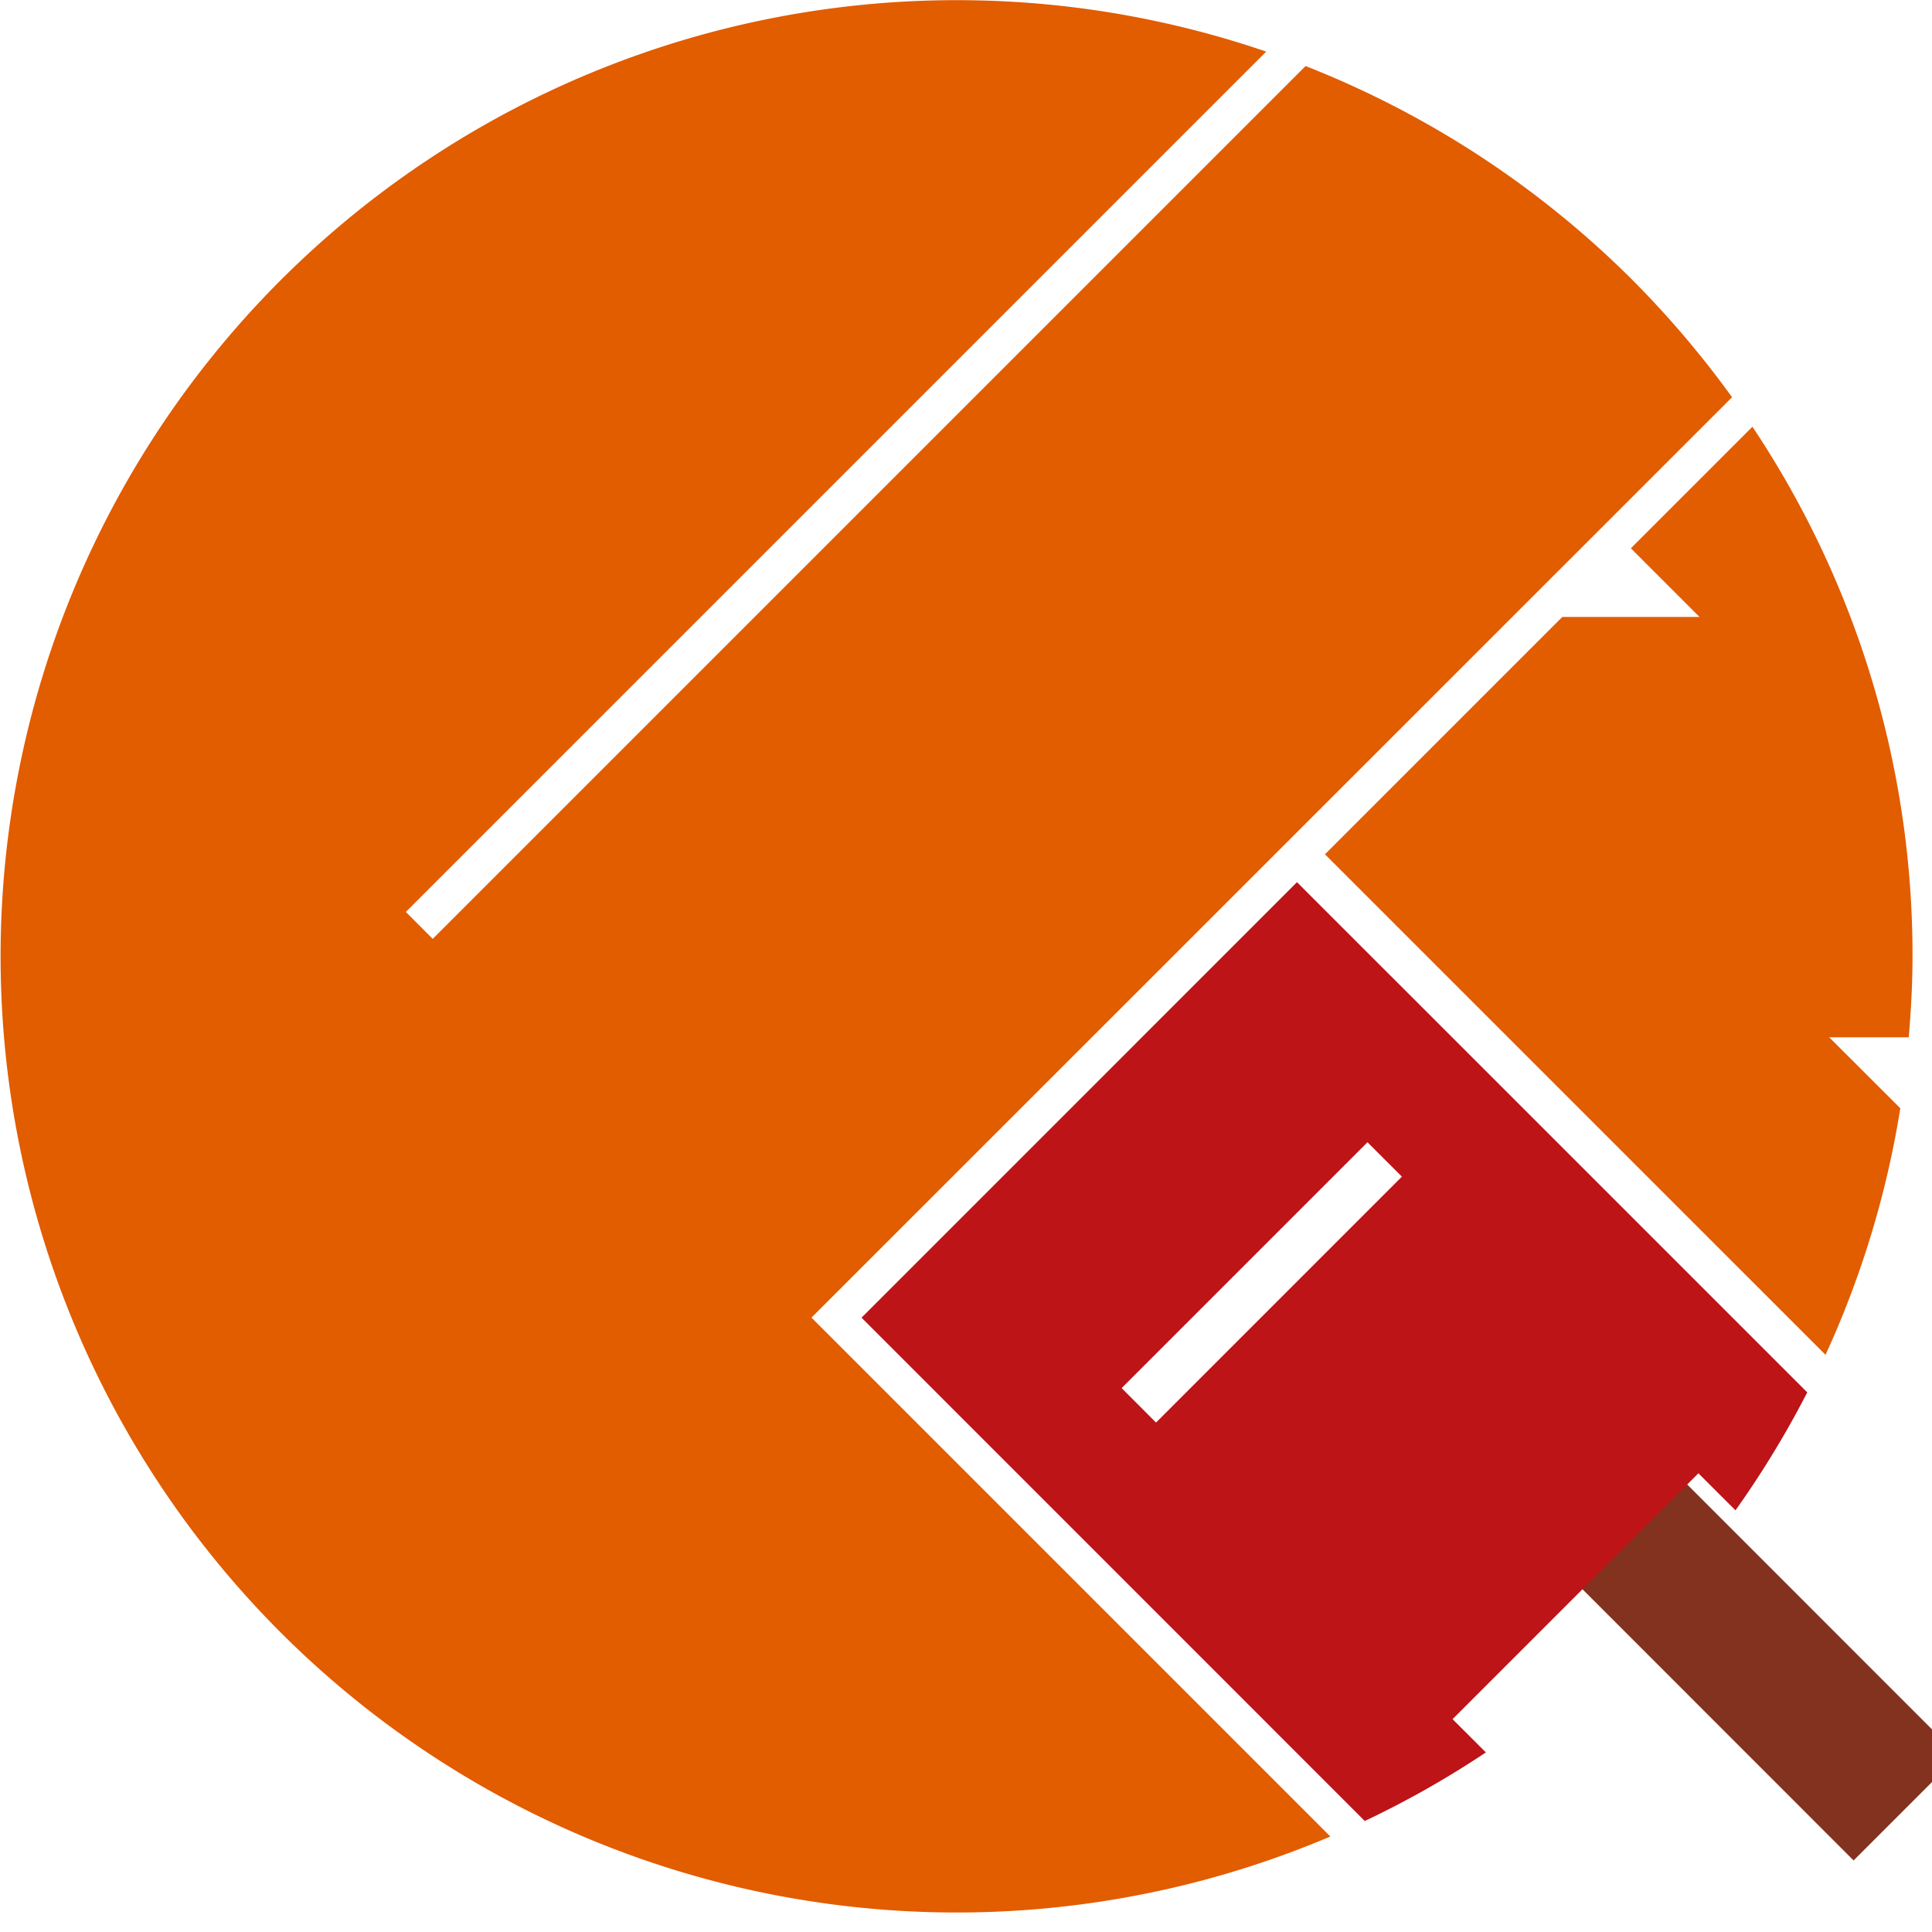
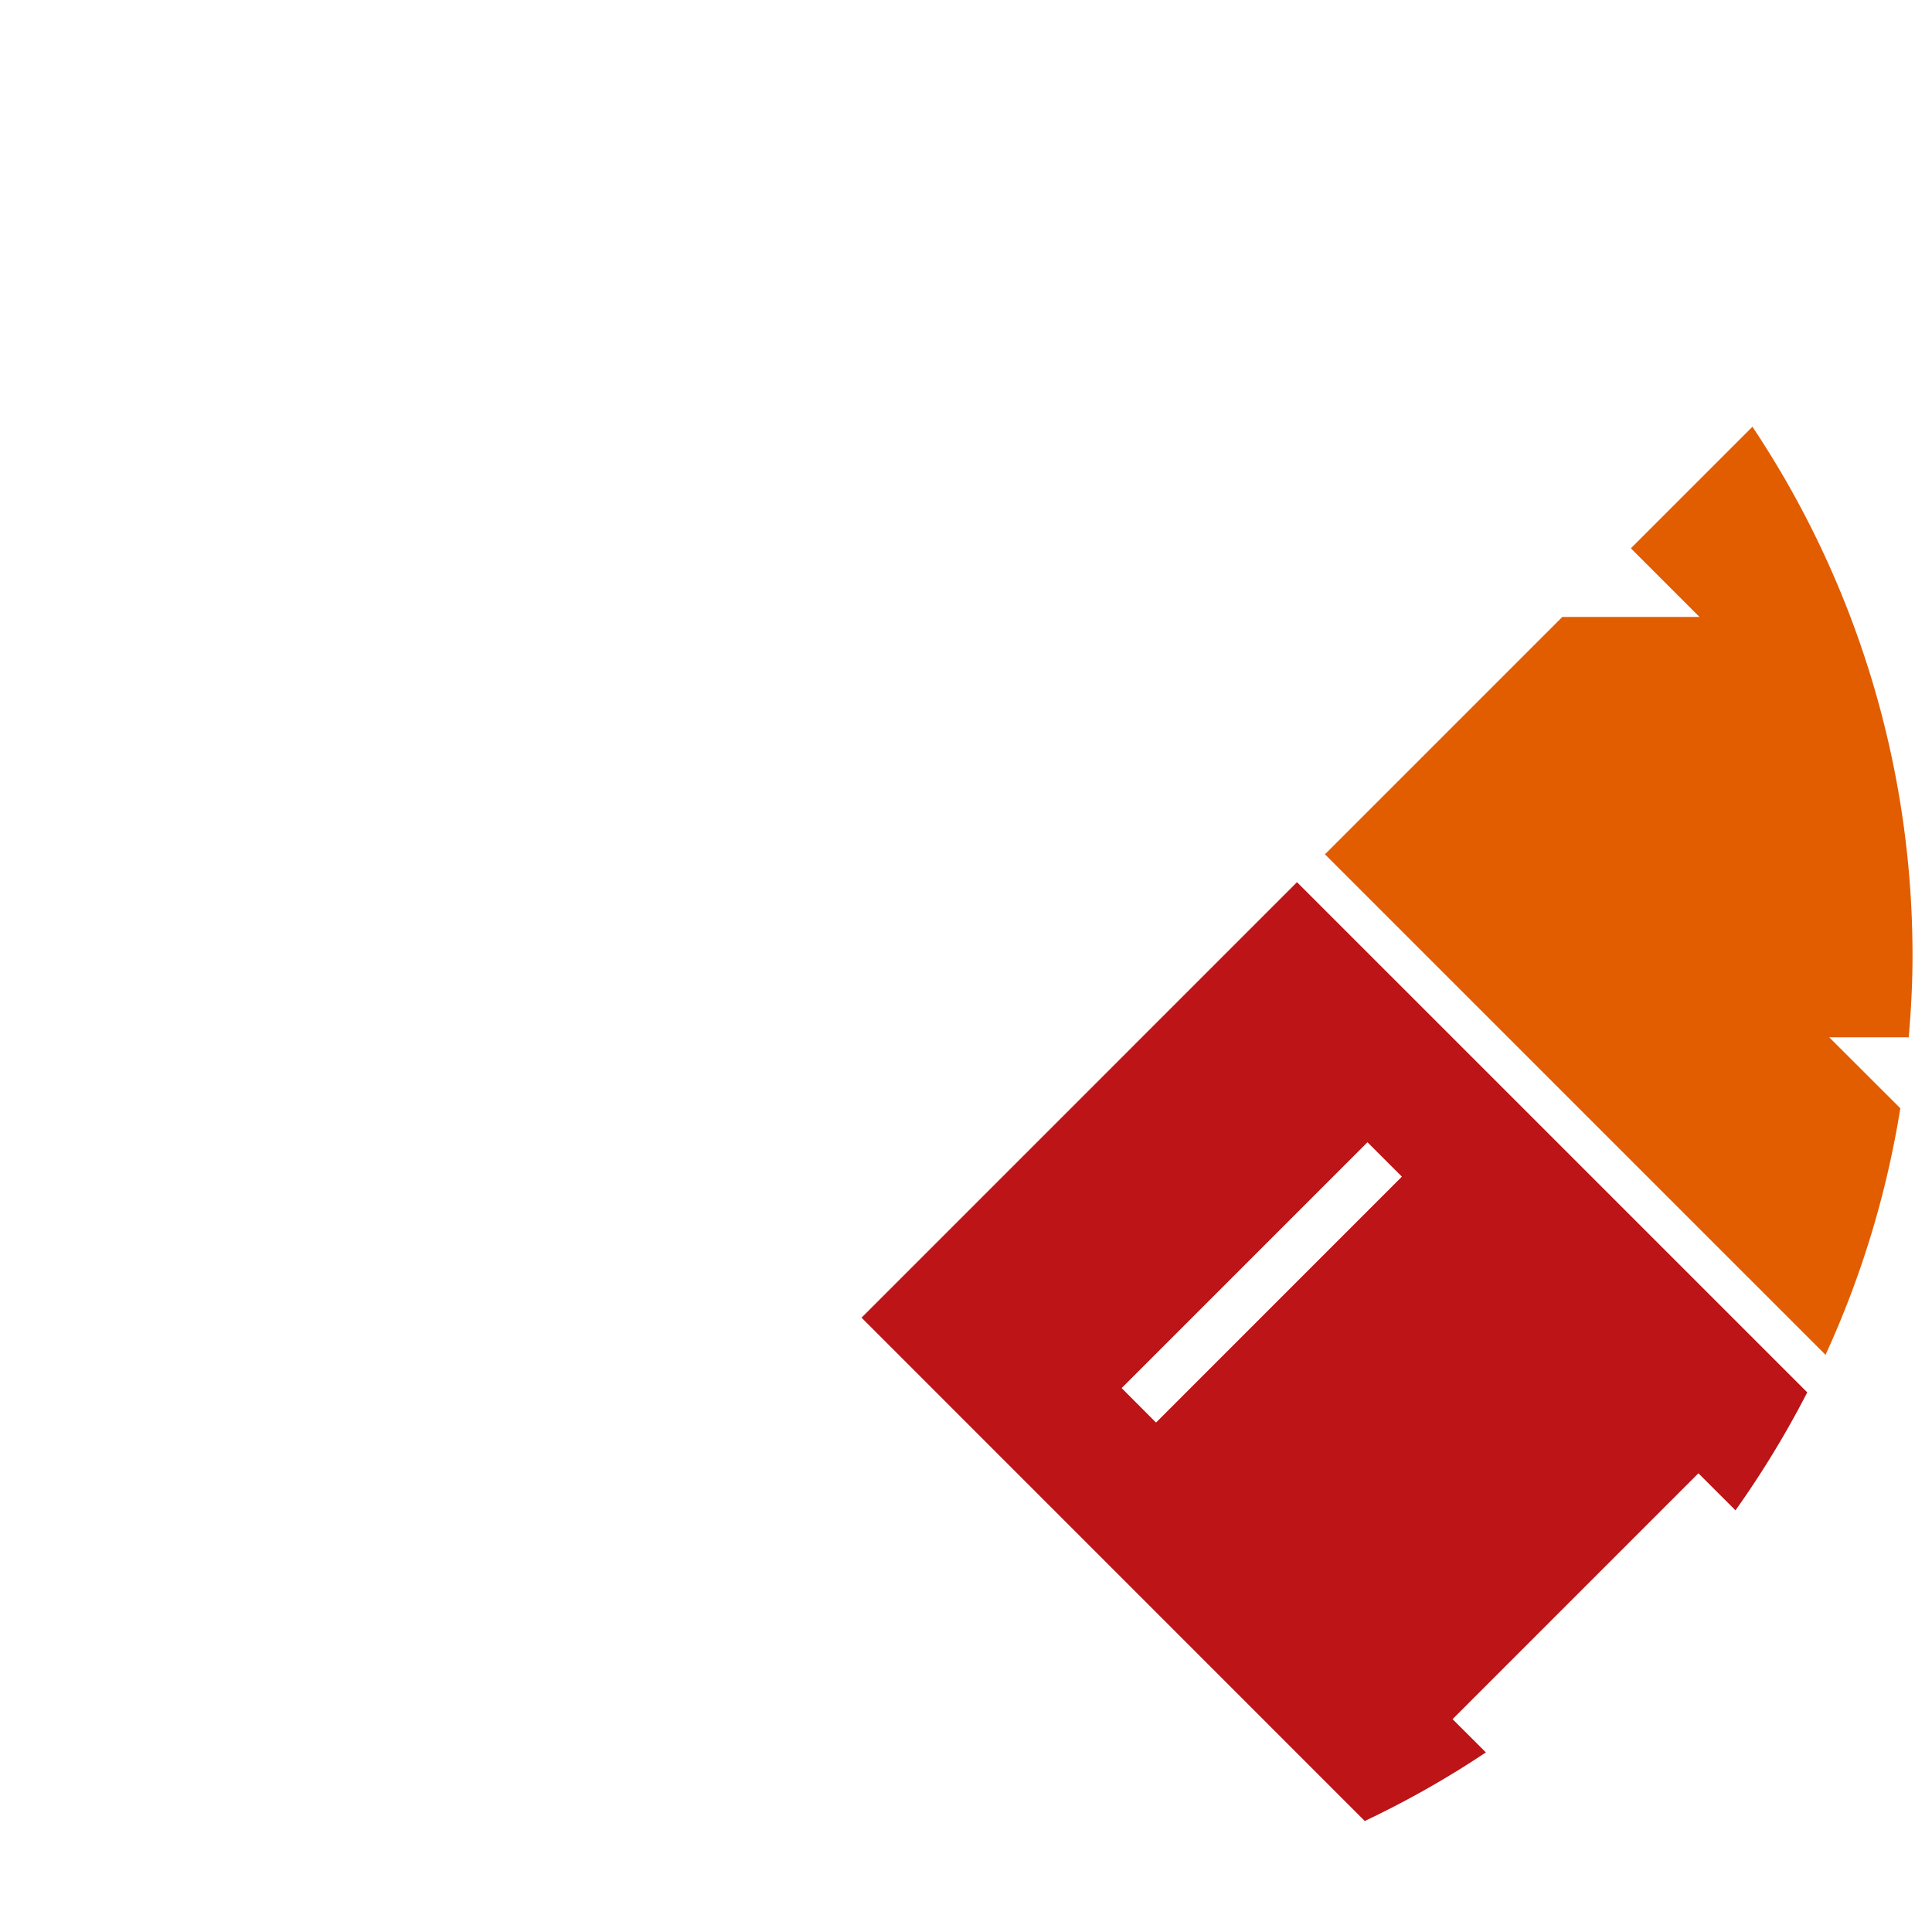
<svg xmlns="http://www.w3.org/2000/svg" width="70" height="70" viewBox="0 0 70 70">
  <defs>
    <clipPath id="clip-ci">
      <rect width="70" height="70" />
    </clipPath>
  </defs>
  <g id="ci" clip-path="url(#clip-ci)">
    <g id="グループ_104" data-name="グループ 104" transform="translate(-649.409 -790.707)">
-       <rect id="長方形_37" data-name="長方形 37" width="5.367" height="16.671" transform="translate(704.782 846.324) rotate(-44.988)" fill="#82321e" />
      <g id="グループ_103" data-name="グループ 103" transform="translate(649.409 790.707)">
        <path id="パス_592" data-name="パス 592" d="M60.542,258.454,78.775,276.69a34.361,34.361,0,0,0,4.388-2.485L81.956,273l8.907-8.908,1.344,1.342a34.9,34.9,0,0,0,2.6-4.274L76.32,242.675Zm10.67,3.8-1.246-1.249,8.907-8.907,1.247,1.246Z" transform="translate(-29.327 -210.712)" fill="#bc1417" />
-         <path id="パス_593" data-name="パス 593" d="M103.3,236.591a35.38,35.38,0,0,0-3.6-4.239l-.014-.014a34.742,34.742,0,0,0-11.839-7.747L56.222,256.216l-.974-.977,31.173-31.171a34.644,34.644,0,1,0,2.324,64.67l-18.8-18.8Z" transform="translate(-40.544 -222.198)" fill="#e25c00" />
        <path id="パス_594" data-name="パス 594" d="M82.384,236.508l2.487,2.487H79.9l-8.6,8.6L89.436,265.73a34.488,34.488,0,0,0,2.71-8.933l-2.576-2.572h2.881c.083-.969.137-1.946.137-2.934a34.483,34.483,0,0,0-5.8-19.187Z" transform="translate(-23.294 -216.642)" fill="#e25c00" />
      </g>
    </g>
  </g>
</svg>